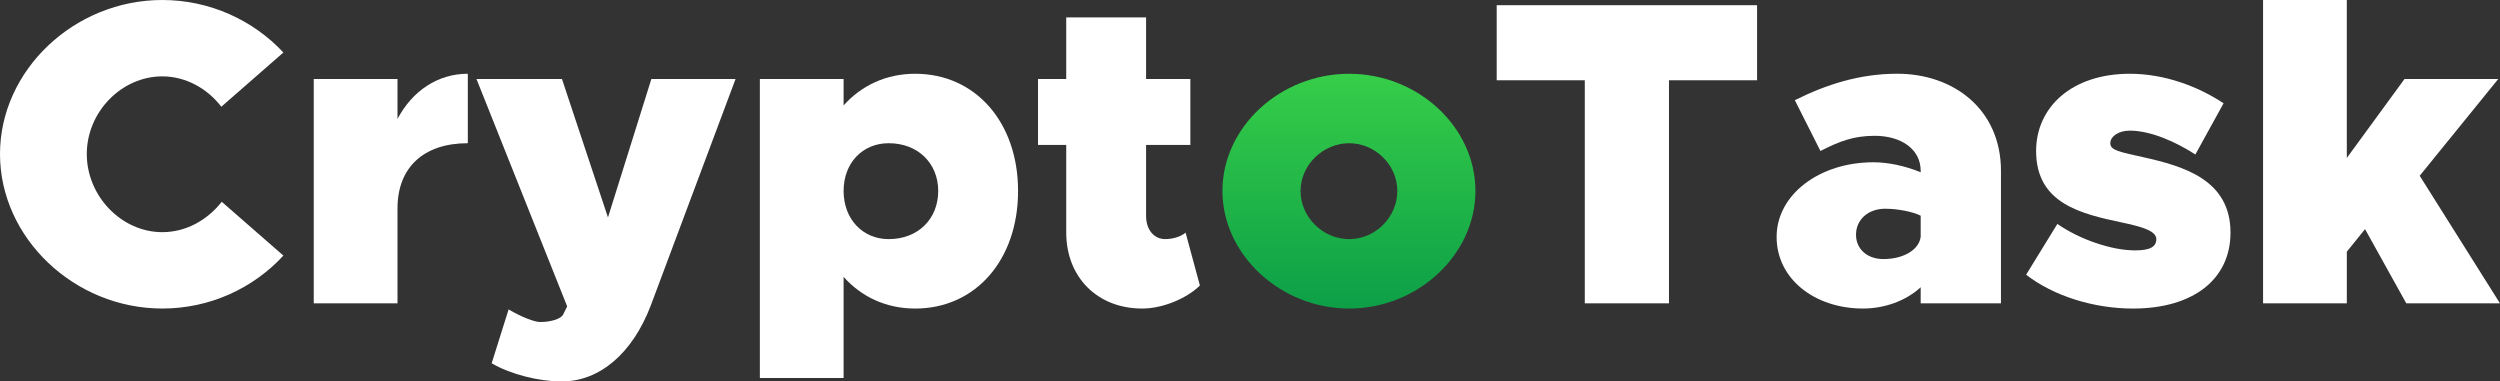
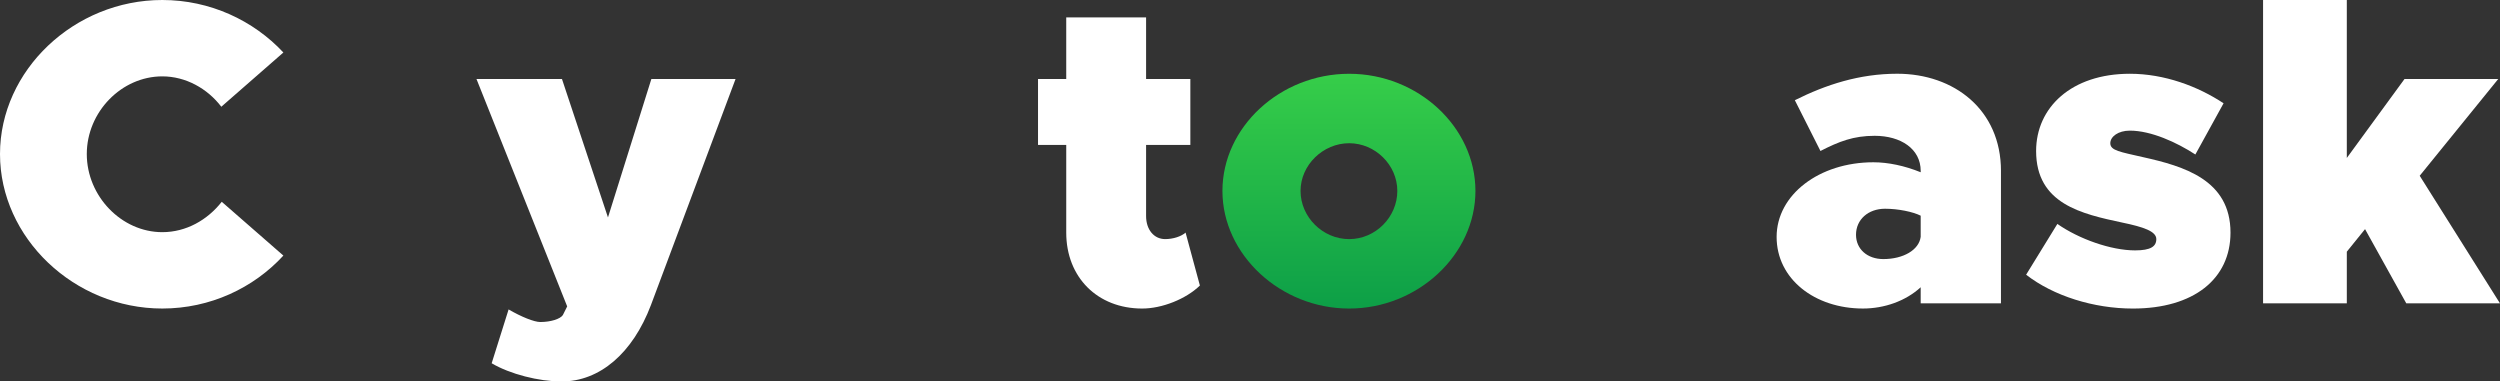
<svg xmlns="http://www.w3.org/2000/svg" id="Layer_2" viewBox="0 0 1419.48 216.58">
  <rect x="0" y="0" width="1419.48" height="216.58" fill="#333333" stroke="none" />
  <defs>
    <style>.cls-1{fill:#fff;}.cls-2{fill:url(#linear-gradient);}</style>
    <linearGradient id="linear-gradient" x1="765.92" y1="213" x2="765.92" y2="17.32" gradientUnits="userSpaceOnUse">
      <stop offset="0" stop-color="#019247" />
      <stop offset="1" stop-color="#3ed649" />
    </linearGradient>
  </defs>
  <g id="Layer_3">
    <g>
      <path class="cls-1" d="M0,87.47C0,39.92,42.13,0,92.15,0c27.1,0,51.74,11.58,68.75,29.81l-35.24,30.8c-7.88-10.35-20.21-17.25-33.51-17.25-23.16,0-42.87,20.2-42.87,44.11s19.71,44.35,42.87,44.35c13.55,0,25.62-6.9,33.76-17.25l34.99,30.55c-17,18.48-41.64,30.06-68.75,30.06C42.13,175.19,0,135.03,0,87.47Z" />
-       <path class="cls-1" d="M265.62,41.89v39.42c-25.13,0-39.92,13.8-39.92,36.96v53.96h-47.55V44.84h47.55v22.67c8.38-15.77,22.67-25.63,39.92-25.63Z" />
      <path class="cls-1" d="M279.17,206.24l9.61-30.55c7.15,4.19,14.54,7.15,17.99,7.15,5.91,0,11.33-1.72,12.81-3.94l2.46-4.93-51.5-129.11h48.54l26.12,78.6,24.64-78.6h47.8l-48.05,128.37c-10.35,27.35-29.08,43.37-50.76,43.37-12.81,0-29.32-4.19-39.67-10.35Z" />
-       <path class="cls-1" d="M578.05,108.42c0,39.18-24.15,66.77-58.4,66.77-16.51,0-30.55-6.65-40.66-17.99v57.41h-47.55V44.84h47.55v15.03c10.1-11.33,24.15-17.99,40.66-17.99,34.25,0,58.4,27.6,58.4,66.53Zm-45.34,0c0-15.77-11.58-27.1-28.09-27.1-15.03,0-25.63,11.33-25.63,27.1s10.6,27.35,25.63,27.35c16.51,0,28.09-11.33,28.09-27.35Z" />
      <path class="cls-1" d="M681.29,162.13c-7.88,7.64-21.44,13.06-32.77,13.06-25.38,0-43.12-17.74-43.12-43.12v-49.77h-16.02V44.84h16.02V9.86h45.34V44.84h25.13v37.45h-25.13v40.41c0,7.64,4.44,13.06,10.84,13.06,4.44,0,9.12-1.48,11.58-3.7l8.13,30.06Z" />
-       <path class="cls-2" d="M694.09,108.42c0-36.22,32.77-66.53,71.95-66.53s71.7,30.31,71.7,66.53-32.77,66.77-71.7,66.77-71.95-30.55-71.95-66.77Zm99.3,0c0-14.78-12.57-27.1-27.35-27.1s-27.6,12.32-27.6,27.1,12.57,27.35,27.6,27.35,27.35-12.57,27.35-27.35Z" />
-       <path class="cls-1" d="M899.83,45.58h-50.02V2.96h147.84V45.58h-50.02v126.65h-47.8V45.58Z" />
+       <path class="cls-2" d="M694.09,108.42c0-36.22,32.77-66.53,71.95-66.53s71.7,30.31,71.7,66.53-32.77,66.77-71.7,66.77-71.95-30.55-71.95-66.77m99.3,0c0-14.78-12.57-27.1-27.35-27.1s-27.6,12.32-27.6,27.1,12.57,27.35,27.6,27.35,27.35-12.57,27.35-27.35Z" />
      <path class="cls-1" d="M1136.13,97.08v75.15h-45.58v-9.12c-8.62,7.88-20.7,12.07-32.77,12.07-27.35,0-49.03-16.75-49.03-40.66s24.15-42.38,54.95-42.38c8.38,0,17.74,1.97,26.86,5.67v-.74c0-12.57-11.33-19.96-26.12-19.96-12.07,0-20.21,3.2-30.8,8.62l-14.54-28.83c17.74-8.87,36.71-15.03,58.15-15.03,32.28,0,58.89,20.45,58.89,55.19Zm-45.58,37.45v-12.07c-4.44-2.22-12.81-3.94-20.21-3.94-9.61,0-16.51,6.16-16.51,14.78,0,8.13,6.41,13.8,15.52,13.8,11.33,0,20.21-5.17,21.19-12.57Z" />
      <path class="cls-1" d="M1150.42,155.97l17.74-28.83c12.32,8.62,30.55,15.03,44.11,15.03,8.87,0,12.07-2.22,12.07-6.41,0-4.44-7.39-6.9-19.22-9.36-23.16-4.93-49.03-10.6-49.03-40.66,0-24.64,19.96-43.86,53.22-43.86,19.71,0,38.68,7.15,53.22,16.76l-16.02,29.08c-10.59-6.9-25.13-13.55-37.21-13.55-6.65,0-11.09,3.45-11.09,7.15,0,4.19,5.67,4.93,18.48,7.88,23.16,5.17,49.77,12.81,49.77,42.87,0,26.37-20.94,43.12-55.44,43.12-22.18,0-45.09-7.15-60.61-19.22Z" />
      <path class="cls-1" d="M1419.48,172.23h-53.22l-23.41-42.13-10.35,12.81v29.32h-47.55V0h47.55V89.69l32.77-44.84h53.22l-44.6,54.95,45.58,72.44Z" />
    </g>
  </g>
</svg>